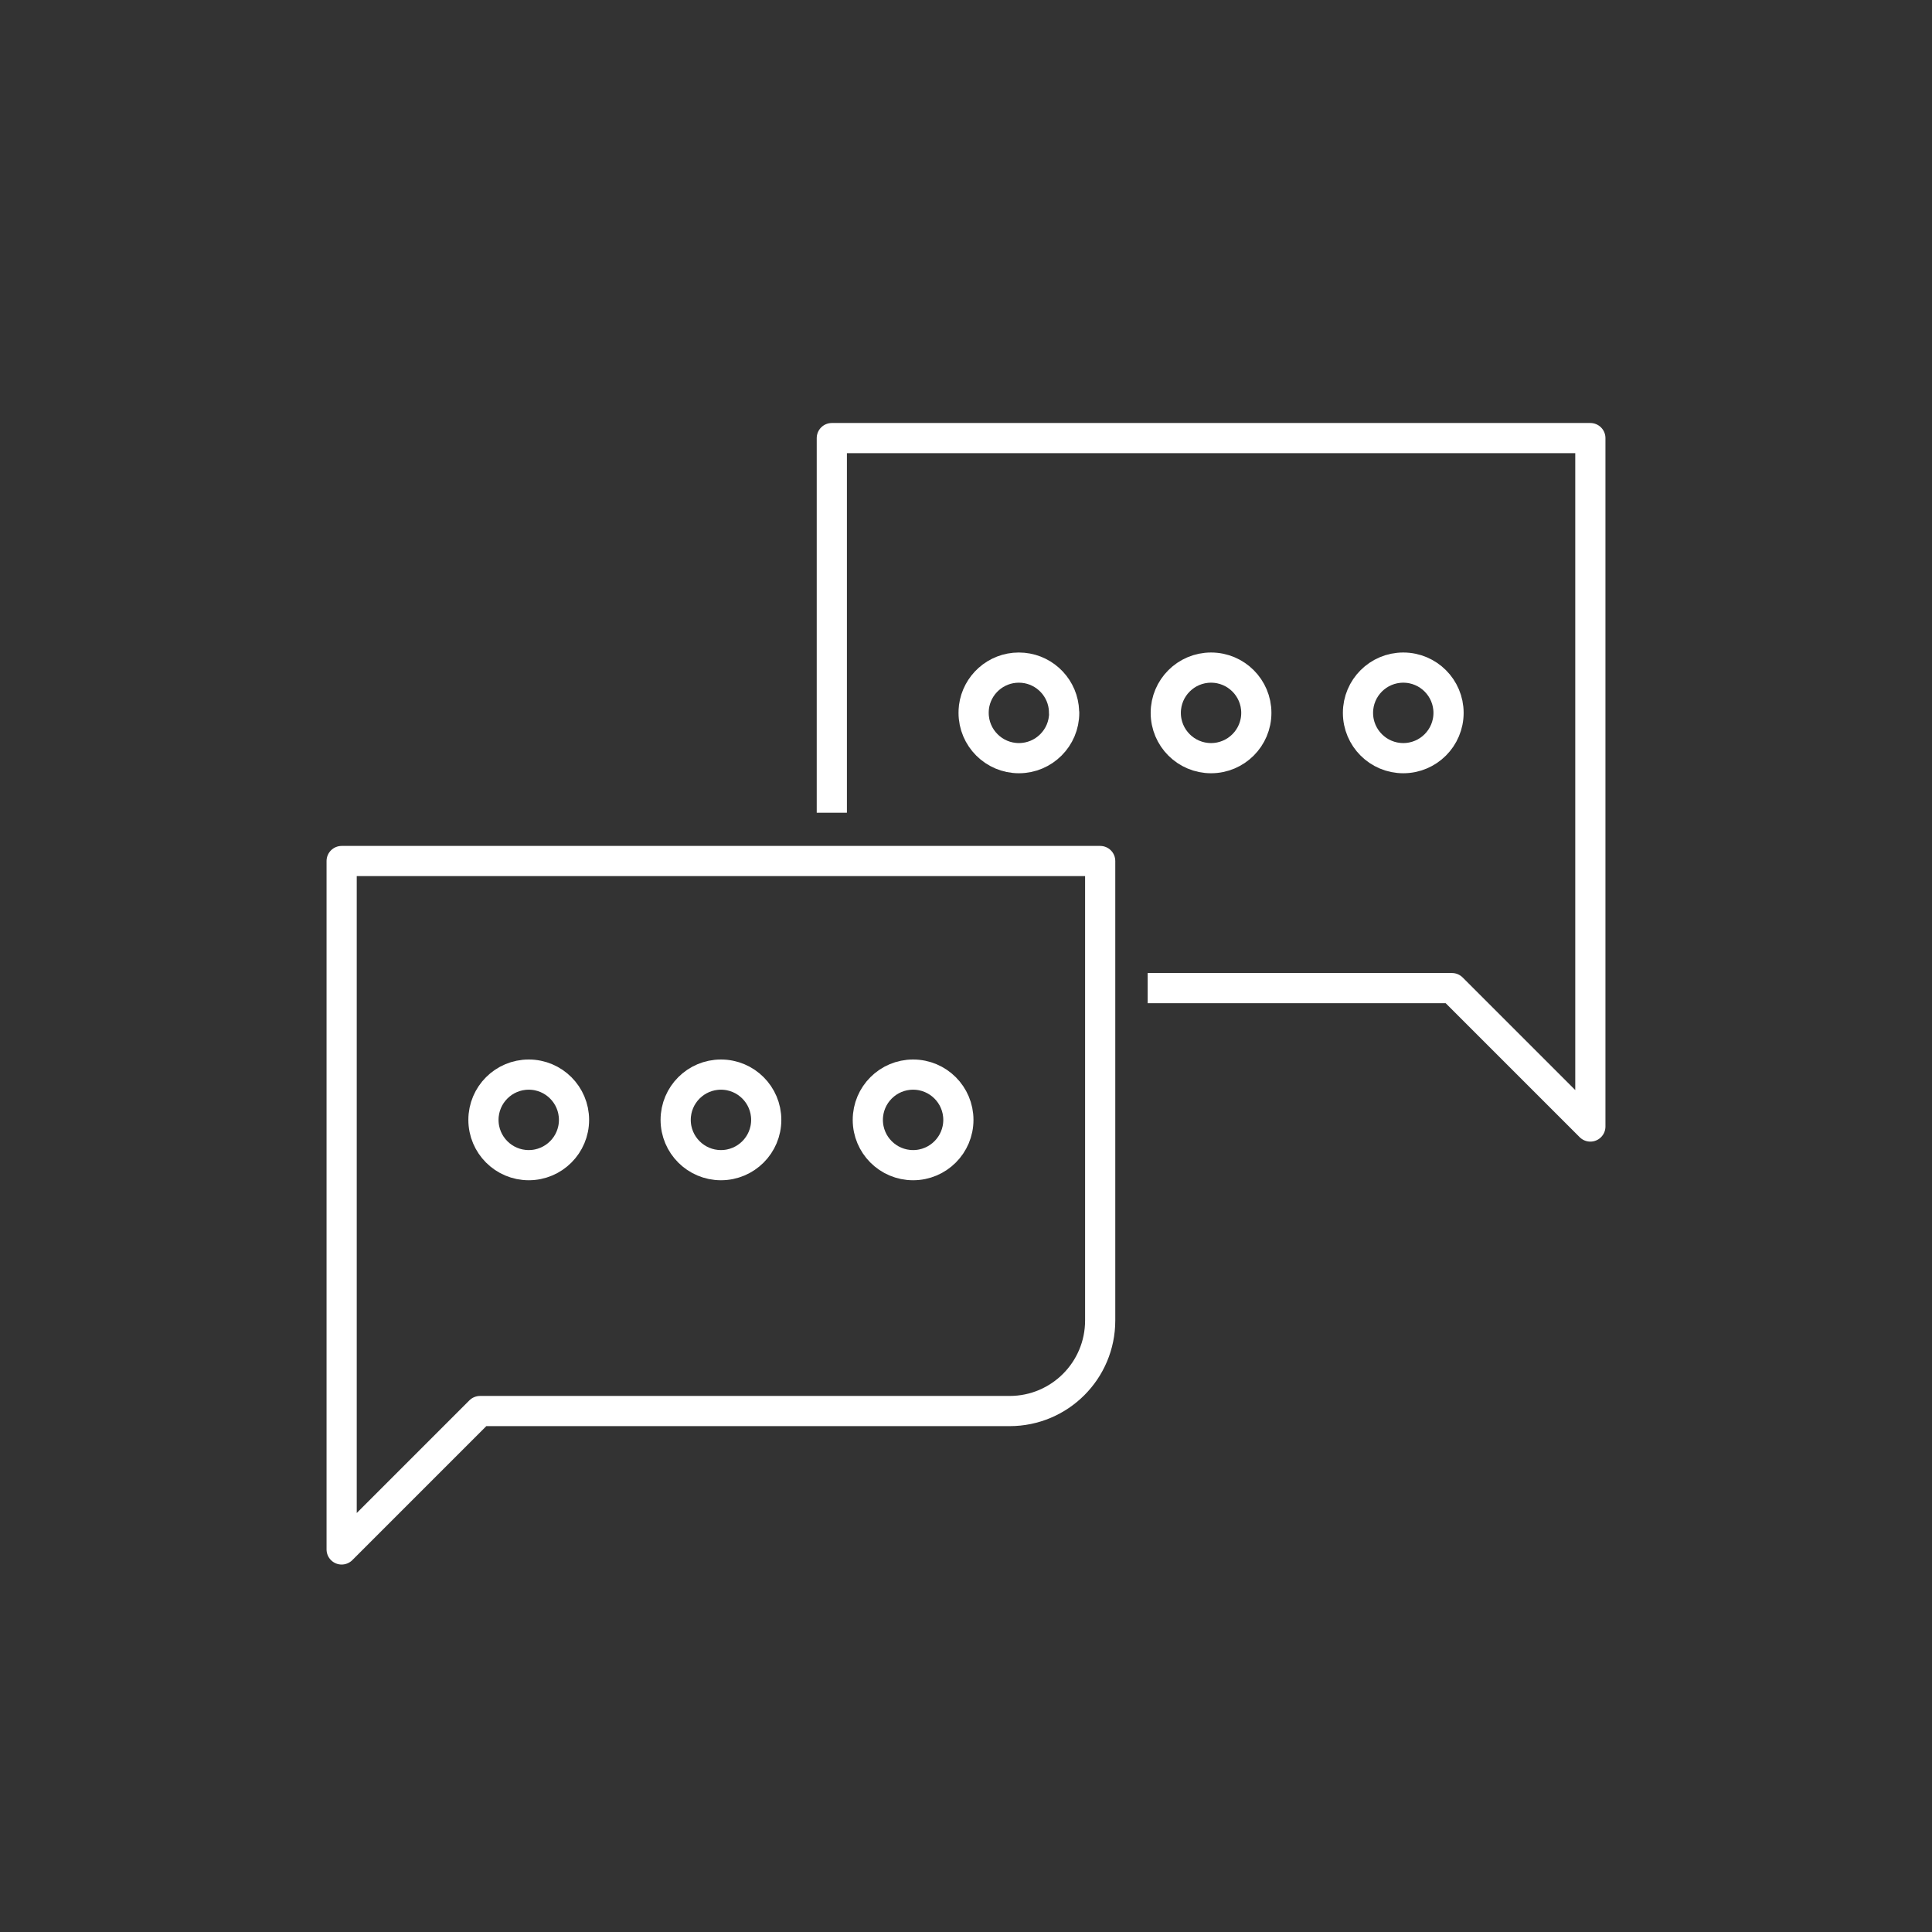
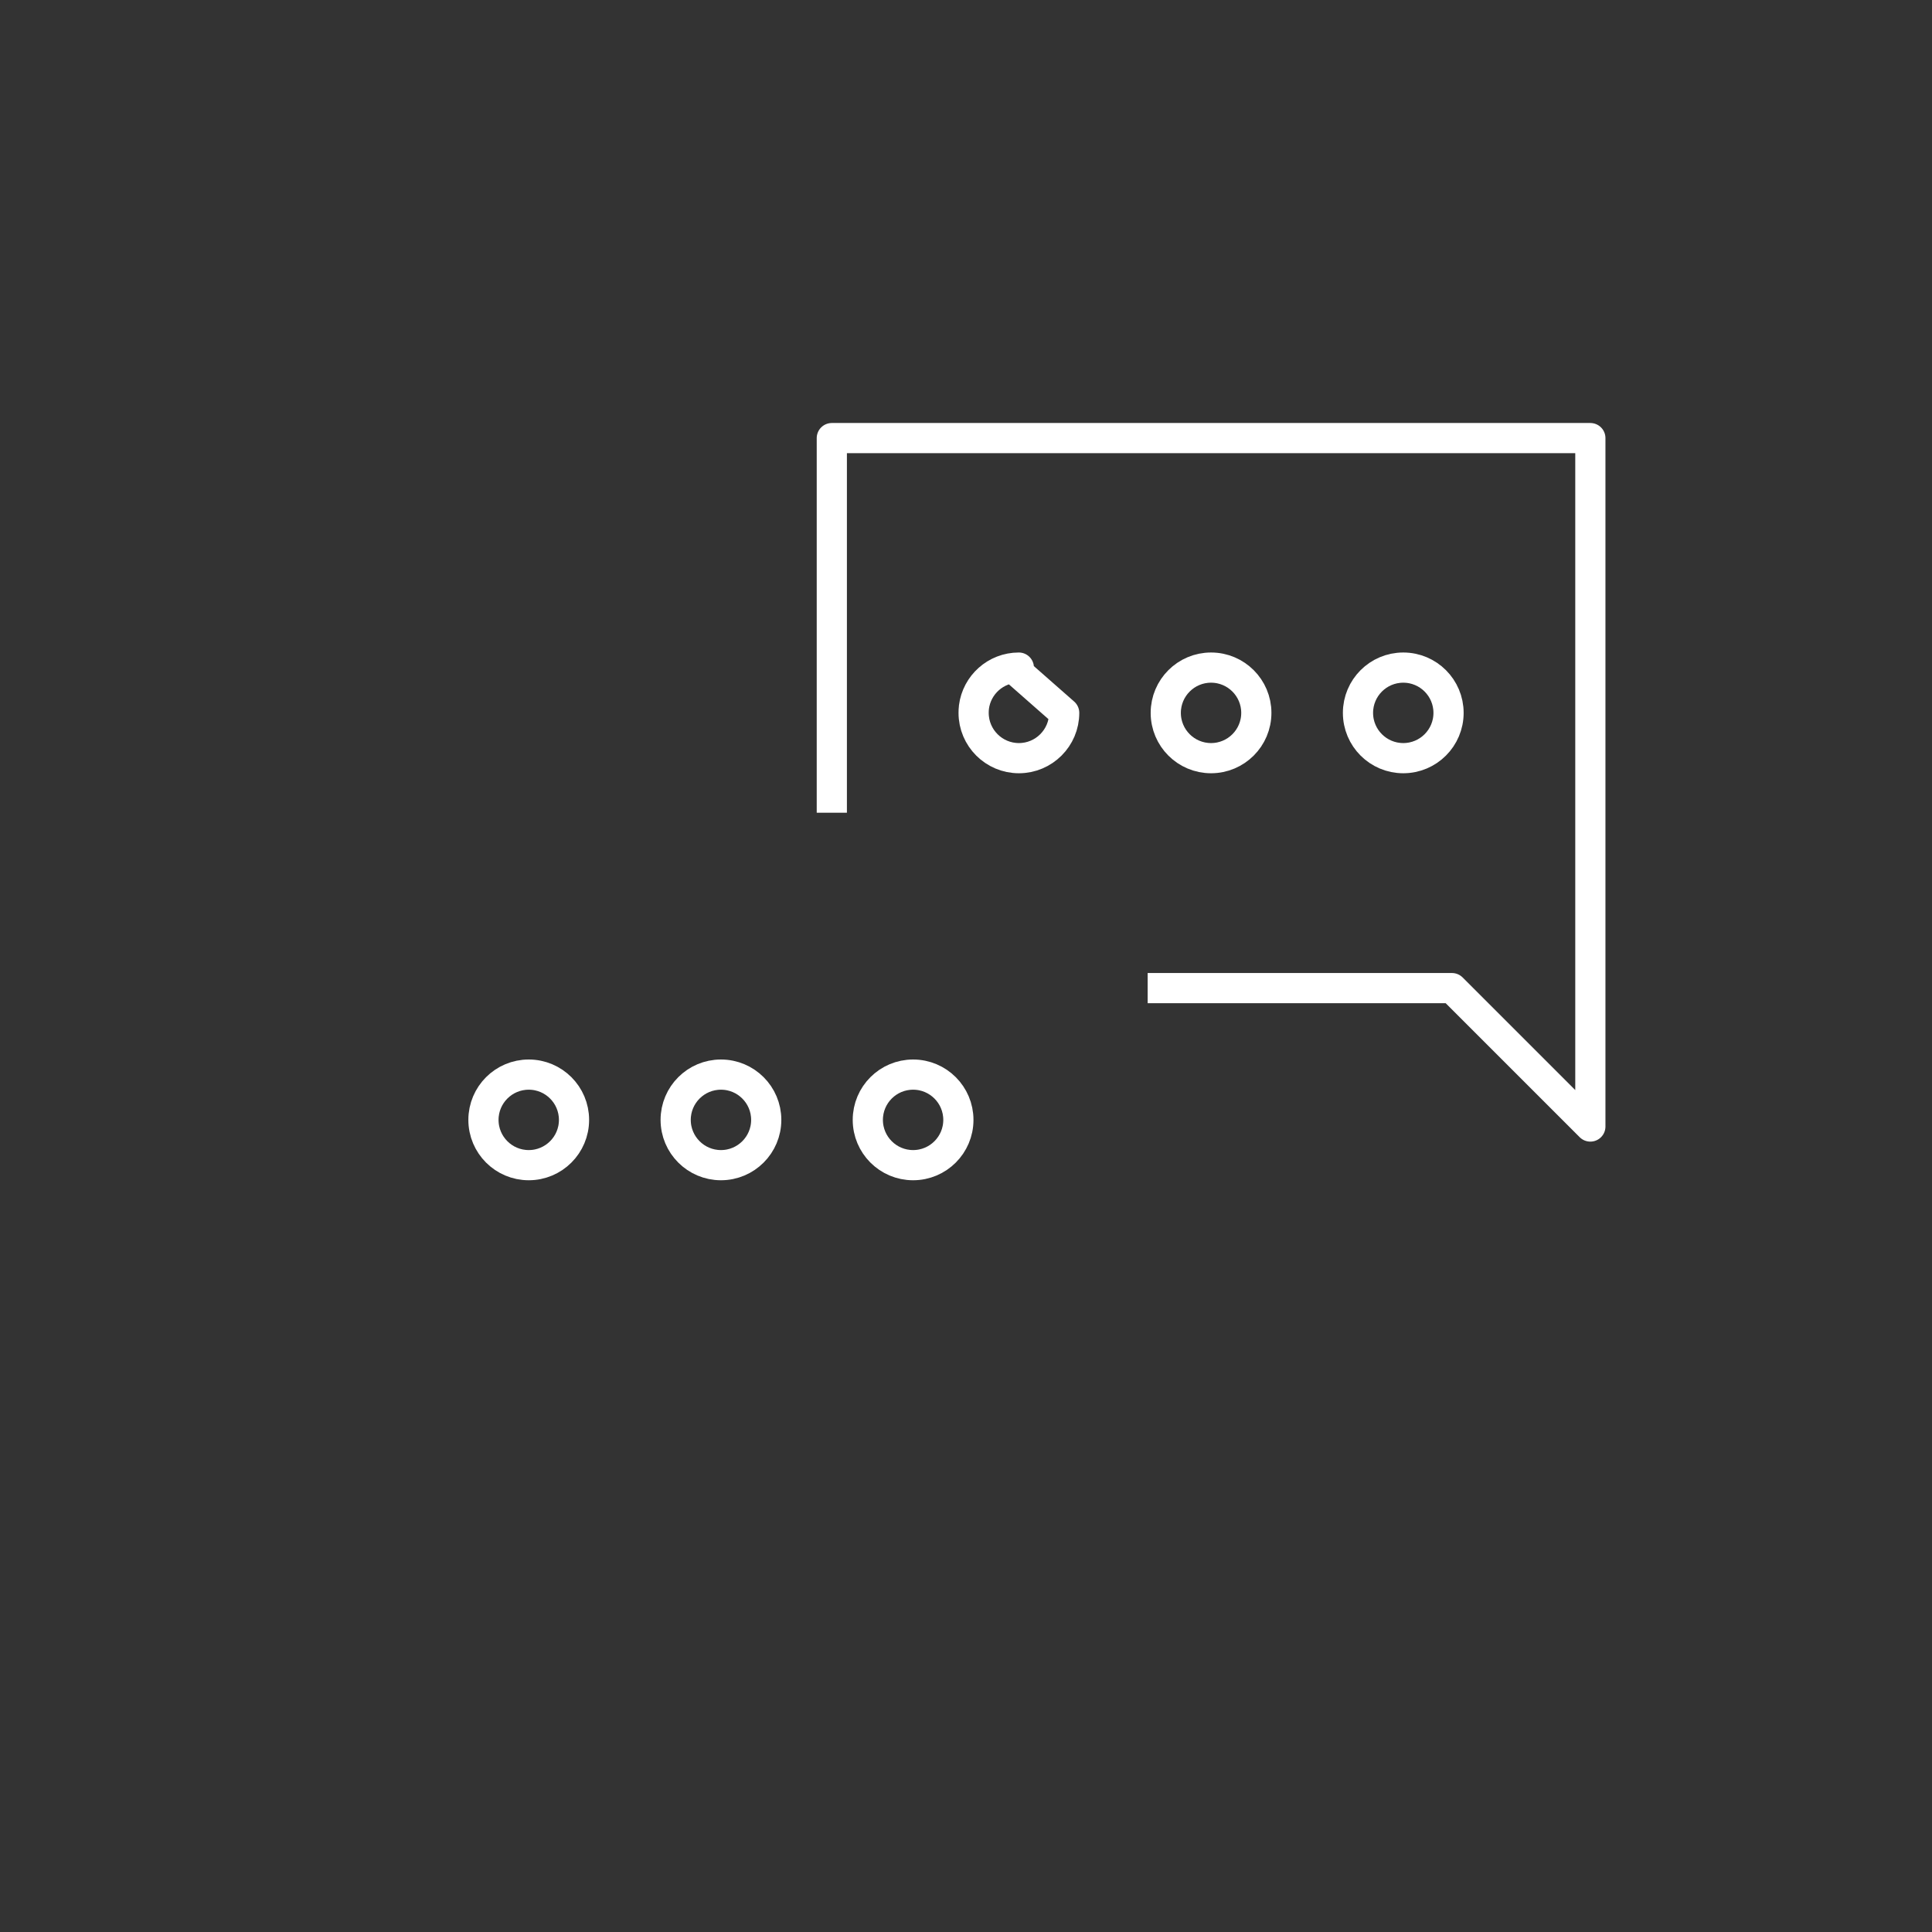
<svg xmlns="http://www.w3.org/2000/svg" id="Ebene_1" data-name="Ebene 1" viewBox="0 0 256 256">
  <rect x="0" y="0" width="256" height="256" fill="#333333" stroke="none" />
  <defs>
    <style>
      .cls-1, .cls-2 {
        fill: none;
        stroke: #fff;
        stroke-linejoin: round;
        stroke-width: 4px;
      }

      .cls-2 {
        stroke-linecap: square;
      }
    </style>
  </defs>
  <polyline class="cls-1" points="152.07 130.93 192.39 130.93 210.73 149.27 210.73 130.93 210.73 120.74 210.73 58.05 110.22 58.05 110.22 107.69" />
  <g>
-     <path class="cls-2" d="M145.78,114.09v60.88c0,6.63-5.37,12-12,12H63.61l-18.34,18.34v-91.22h100.51Z" />
    <circle class="cls-2" cx="70.06" cy="148.39" r="6" />
    <circle class="cls-2" cx="95.53" cy="148.39" r="6" />
    <circle class="cls-2" cx="120.99" cy="148.39" r="6" />
  </g>
-   <path class="cls-2" d="M141.01,94.46c0,3.31-2.69,6-6,6s-6-2.69-6-6c0-.24.01-.48.04-.71,0-.01,0-.03,0-.04.37-2.96,2.89-5.25,5.95-5.25s5.58,2.29,5.95,5.25c0,.01,0,.02,0,.03.03.24.04.47.04.72Z" />
+   <path class="cls-2" d="M141.01,94.46c0,3.31-2.69,6-6,6s-6-2.69-6-6c0-.24.01-.48.04-.71,0-.01,0-.03,0-.04.37-2.96,2.89-5.25,5.95-5.25c0,.01,0,.02,0,.03.03.24.04.47.04.72Z" />
  <circle class="cls-2" cx="160.47" cy="94.46" r="6" />
  <circle class="cls-2" cx="185.94" cy="94.46" r="6" />
</svg>